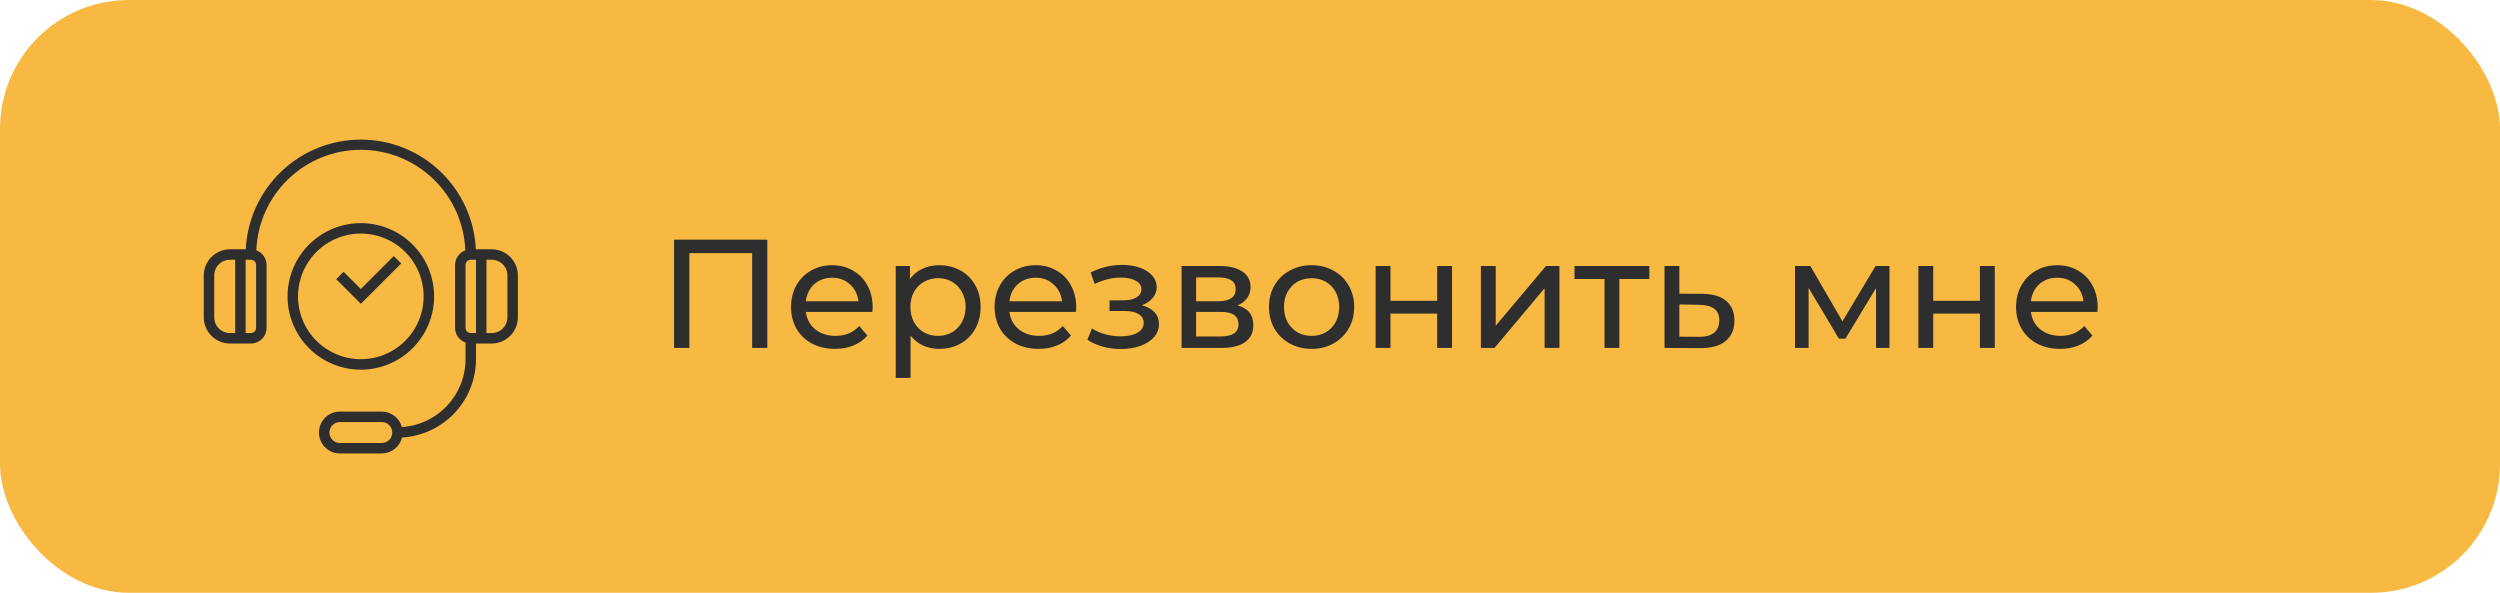
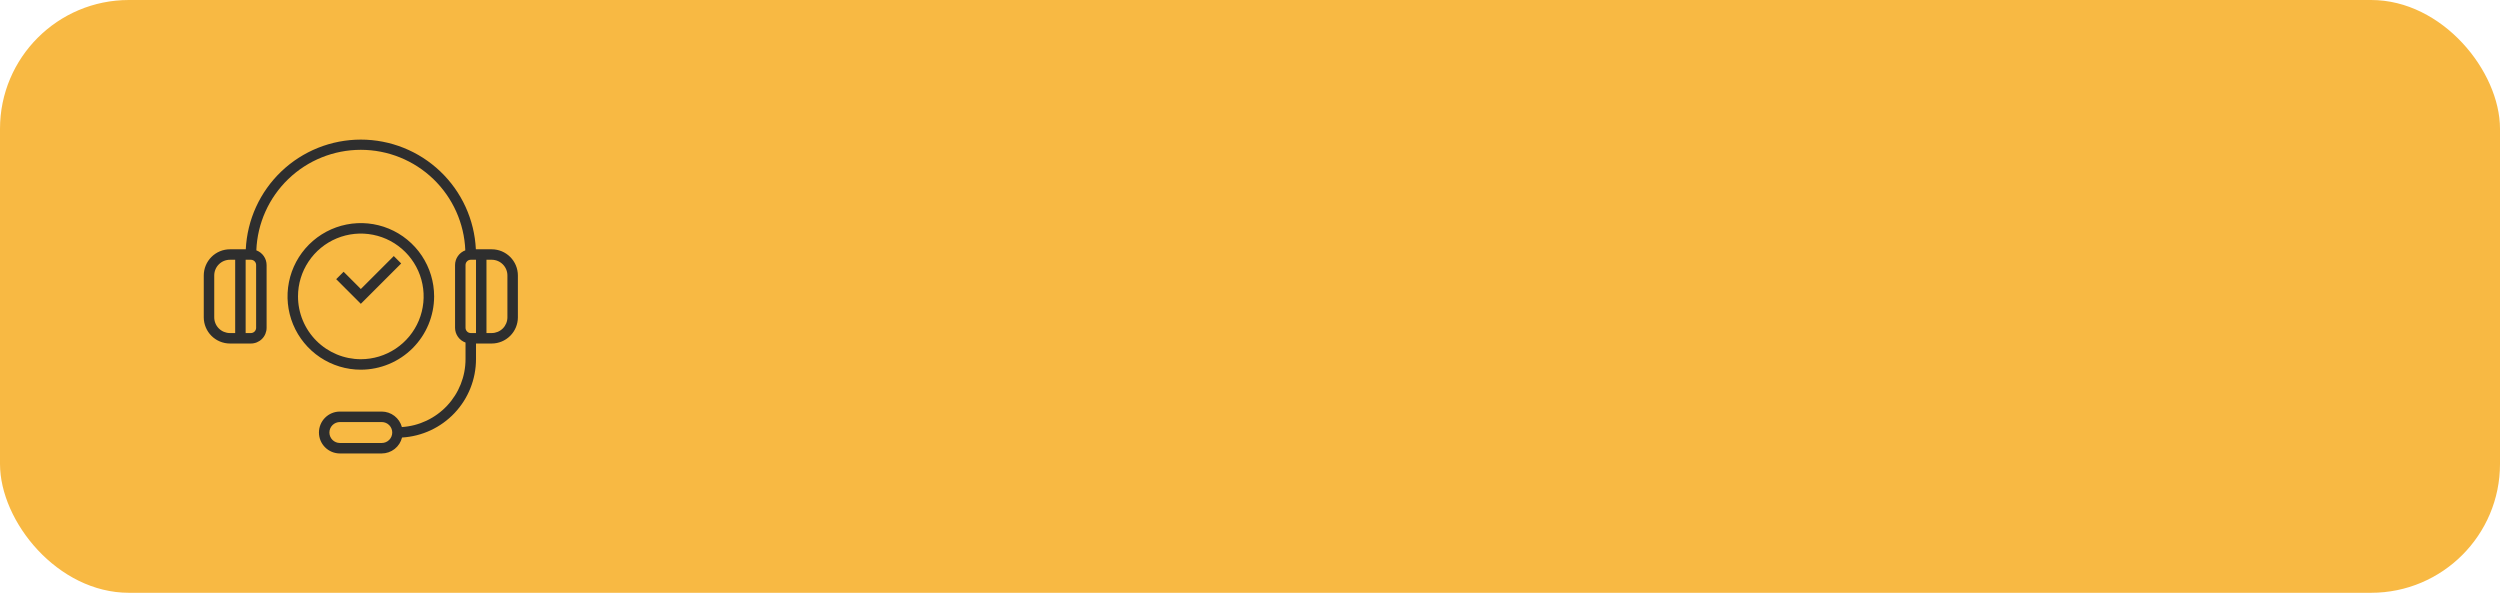
<svg xmlns="http://www.w3.org/2000/svg" width="194" height="46" viewBox="0 0 194 46" fill="none">
  <rect width="194" height="46" rx="10" fill="#F8B943" />
  <path d="M38.156 19.345H36.927C36.818 17.05 35.83 14.887 34.167 13.302C32.505 11.717 30.297 10.833 28 10.833C25.703 10.833 23.495 11.717 21.833 13.302C20.171 14.887 19.182 17.05 19.073 19.345H17.844C17.305 19.345 16.789 19.559 16.408 19.94C16.027 20.321 15.813 20.837 15.812 21.376V24.626C15.813 25.164 16.027 25.681 16.408 26.061C16.789 26.442 17.305 26.656 17.844 26.657H19.469C19.792 26.657 20.102 26.529 20.331 26.3C20.559 26.072 20.688 25.762 20.688 25.438V20.563C20.686 20.315 20.61 20.073 20.467 19.87C20.325 19.667 20.124 19.512 19.892 19.426C19.973 17.33 20.863 15.347 22.375 13.892C23.886 12.438 25.902 11.626 28 11.626C30.098 11.626 32.114 12.438 33.626 13.892C35.137 15.347 36.027 17.33 36.108 19.426C35.876 19.512 35.675 19.667 35.533 19.87C35.39 20.073 35.314 20.315 35.312 20.563V25.438C35.313 25.689 35.392 25.934 35.538 26.139C35.683 26.344 35.888 26.499 36.125 26.582V27.876C36.123 29.216 35.612 30.505 34.695 31.482C33.778 32.46 32.524 33.052 31.187 33.14C31.094 32.796 30.891 32.492 30.609 32.275C30.327 32.058 29.981 31.94 29.625 31.938H26.375C25.944 31.938 25.531 32.109 25.226 32.414C24.921 32.719 24.75 33.132 24.75 33.563C24.75 33.994 24.921 34.408 25.226 34.712C25.531 35.017 25.944 35.188 26.375 35.188H29.625C29.988 35.187 30.339 35.065 30.624 34.841C30.909 34.617 31.111 34.304 31.198 33.952C32.749 33.861 34.206 33.181 35.273 32.052C36.34 30.923 36.935 29.429 36.938 27.876V26.657H38.156C38.695 26.656 39.211 26.442 39.592 26.061C39.973 25.681 40.187 25.164 40.188 24.626V21.376C40.187 20.837 39.973 20.321 39.592 19.94C39.211 19.559 38.695 19.345 38.156 19.345V19.345ZM18.25 25.845H17.844C17.52 25.845 17.21 25.716 16.982 25.488C16.753 25.259 16.625 24.949 16.625 24.626V21.376C16.625 21.053 16.753 20.743 16.982 20.514C17.21 20.285 17.52 20.157 17.844 20.157H18.25V25.845ZM19.875 25.438C19.875 25.546 19.832 25.649 19.756 25.726C19.68 25.802 19.576 25.845 19.469 25.845H19.062V20.157H19.469C19.576 20.157 19.68 20.2 19.756 20.276C19.832 20.352 19.875 20.456 19.875 20.563V25.438ZM29.625 34.376H26.375C26.16 34.376 25.953 34.29 25.8 34.138C25.648 33.986 25.562 33.779 25.562 33.563C25.562 33.348 25.648 33.141 25.8 32.989C25.953 32.836 26.16 32.751 26.375 32.751H29.625C29.84 32.751 30.047 32.836 30.2 32.989C30.352 33.141 30.438 33.348 30.438 33.563C30.438 33.779 30.352 33.986 30.2 34.138C30.047 34.29 29.84 34.376 29.625 34.376ZM36.938 25.845H36.531C36.423 25.845 36.32 25.802 36.244 25.726C36.168 25.649 36.125 25.546 36.125 25.438V20.563C36.125 20.456 36.168 20.352 36.244 20.276C36.32 20.2 36.423 20.157 36.531 20.157H36.938V25.845ZM39.375 24.626C39.375 24.949 39.247 25.259 39.018 25.488C38.789 25.716 38.48 25.845 38.156 25.845H37.75V20.157H38.156C38.48 20.157 38.789 20.285 39.018 20.514C39.247 20.743 39.375 21.053 39.375 21.376V24.626Z" fill="#2E2E2E" />
  <path d="M33.688 23C33.688 21.875 33.354 20.776 32.729 19.84C32.104 18.905 31.216 18.176 30.177 17.745C29.137 17.315 27.994 17.202 26.89 17.422C25.787 17.641 24.774 18.183 23.978 18.978C23.183 19.774 22.641 20.787 22.422 21.89C22.202 22.994 22.315 24.137 22.745 25.177C23.176 26.216 23.905 27.104 24.84 27.729C25.776 28.354 26.875 28.688 28 28.688C29.508 28.686 30.954 28.086 32.02 27.02C33.086 25.954 33.686 24.508 33.688 23ZM23.125 23C23.125 22.036 23.411 21.093 23.947 20.292C24.482 19.49 25.244 18.865 26.134 18.496C27.025 18.127 28.005 18.031 28.951 18.219C29.897 18.407 30.765 18.871 31.447 19.553C32.129 20.235 32.593 21.103 32.781 22.049C32.969 22.995 32.873 23.975 32.504 24.866C32.135 25.756 31.51 26.518 30.708 27.053C29.907 27.589 28.964 27.875 28 27.875C26.707 27.874 25.468 27.36 24.554 26.446C23.64 25.532 23.126 24.293 23.125 23V23Z" fill="#2E2E2E" />
  <path d="M31.131 20.445L30.557 19.87L28 22.427L26.662 21.089L26.088 21.663L28 23.576L31.131 20.445Z" fill="#2E2E2E" />
-   <path d="M59.544 18.6V27H58.368V19.644H53.496V27H52.308V18.6H59.544ZM67.719 23.856C67.719 23.944 67.712 24.06 67.695 24.204H62.535C62.608 24.764 62.852 25.216 63.267 25.56C63.691 25.896 64.216 26.064 64.84 26.064C65.6 26.064 66.212 25.808 66.675 25.296L67.311 26.04C67.023 26.376 66.663 26.632 66.231 26.808C65.808 26.984 65.332 27.072 64.803 27.072C64.132 27.072 63.535 26.936 63.016 26.664C62.495 26.384 62.092 25.996 61.803 25.5C61.523 25.004 61.383 24.444 61.383 23.82C61.383 23.204 61.52 22.648 61.791 22.152C62.072 21.656 62.452 21.272 62.931 21C63.419 20.72 63.968 20.58 64.576 20.58C65.183 20.58 65.724 20.72 66.195 21C66.675 21.272 67.047 21.656 67.311 22.152C67.584 22.648 67.719 23.216 67.719 23.856ZM64.576 21.552C64.023 21.552 63.559 21.72 63.184 22.056C62.816 22.392 62.599 22.832 62.535 23.376H66.615C66.552 22.84 66.332 22.404 65.956 22.068C65.588 21.724 65.127 21.552 64.576 21.552ZM72.879 20.58C73.495 20.58 74.047 20.716 74.535 20.988C75.023 21.26 75.403 21.64 75.675 22.128C75.955 22.616 76.095 23.18 76.095 23.82C76.095 24.46 75.955 25.028 75.675 25.524C75.403 26.012 75.023 26.392 74.535 26.664C74.047 26.936 73.495 27.072 72.879 27.072C72.423 27.072 72.003 26.984 71.619 26.808C71.243 26.632 70.923 26.376 70.659 26.04V29.328H69.507V20.64H70.611V21.648C70.867 21.296 71.191 21.032 71.583 20.856C71.975 20.672 72.407 20.58 72.879 20.58ZM72.783 26.064C73.191 26.064 73.555 25.972 73.875 25.788C74.203 25.596 74.459 25.332 74.643 24.996C74.835 24.652 74.931 24.26 74.931 23.82C74.931 23.38 74.835 22.992 74.643 22.656C74.459 22.312 74.203 22.048 73.875 21.864C73.555 21.68 73.191 21.588 72.783 21.588C72.383 21.588 72.019 21.684 71.691 21.876C71.371 22.06 71.115 22.32 70.923 22.656C70.739 22.992 70.647 23.38 70.647 23.82C70.647 24.26 70.739 24.652 70.923 24.996C71.107 25.332 71.363 25.596 71.691 25.788C72.019 25.972 72.383 26.064 72.783 26.064ZM83.516 23.856C83.516 23.944 83.508 24.06 83.492 24.204H78.332C78.404 24.764 78.648 25.216 79.064 25.56C79.488 25.896 80.012 26.064 80.636 26.064C81.396 26.064 82.008 25.808 82.472 25.296L83.108 26.04C82.82 26.376 82.46 26.632 82.028 26.808C81.604 26.984 81.128 27.072 80.6 27.072C79.928 27.072 79.332 26.936 78.812 26.664C78.292 26.384 77.888 25.996 77.6 25.5C77.32 25.004 77.18 24.444 77.18 23.82C77.18 23.204 77.316 22.648 77.588 22.152C77.868 21.656 78.248 21.272 78.728 21C79.216 20.72 79.764 20.58 80.372 20.58C80.98 20.58 81.52 20.72 81.992 21C82.472 21.272 82.844 21.656 83.108 22.152C83.38 22.648 83.516 23.216 83.516 23.856ZM80.372 21.552C79.82 21.552 79.356 21.72 78.98 22.056C78.612 22.392 78.396 22.832 78.332 23.376H82.412C82.348 22.84 82.128 22.404 81.752 22.068C81.384 21.724 80.924 21.552 80.372 21.552ZM88.607 23.688C89.031 23.8 89.359 23.98 89.591 24.228C89.823 24.476 89.939 24.784 89.939 25.152C89.939 25.528 89.811 25.864 89.555 26.16C89.299 26.448 88.943 26.676 88.487 26.844C88.039 27.004 87.535 27.084 86.975 27.084C86.503 27.084 86.039 27.024 85.583 26.904C85.135 26.776 84.735 26.596 84.383 26.364L84.731 25.488C85.035 25.68 85.383 25.832 85.775 25.944C86.167 26.048 86.563 26.1 86.963 26.1C87.507 26.1 87.939 26.008 88.259 25.824C88.587 25.632 88.751 25.376 88.751 25.056C88.751 24.76 88.619 24.532 88.355 24.372C88.099 24.212 87.735 24.132 87.263 24.132H86.099V23.304H87.179C87.611 23.304 87.951 23.228 88.199 23.076C88.447 22.924 88.571 22.716 88.571 22.452C88.571 22.164 88.423 21.94 88.127 21.78C87.839 21.62 87.447 21.54 86.951 21.54C86.319 21.54 85.651 21.704 84.947 22.032L84.635 21.144C85.411 20.752 86.223 20.556 87.071 20.556C87.583 20.556 88.043 20.628 88.451 20.772C88.859 20.916 89.179 21.12 89.411 21.384C89.643 21.648 89.759 21.948 89.759 22.284C89.759 22.596 89.655 22.876 89.447 23.124C89.239 23.372 88.959 23.56 88.607 23.688ZM96.022 23.7C96.846 23.908 97.258 24.424 97.258 25.248C97.258 25.808 97.046 26.24 96.622 26.544C96.206 26.848 95.582 27 94.75 27H91.69V20.64H94.642C95.394 20.64 95.982 20.784 96.406 21.072C96.83 21.352 97.042 21.752 97.042 22.272C97.042 22.608 96.95 22.9 96.766 23.148C96.59 23.388 96.342 23.572 96.022 23.7ZM92.818 23.376H94.546C94.986 23.376 95.318 23.296 95.542 23.136C95.774 22.976 95.89 22.744 95.89 22.44C95.89 21.832 95.442 21.528 94.546 21.528H92.818V23.376ZM94.666 26.112C95.146 26.112 95.506 26.036 95.746 25.884C95.986 25.732 96.106 25.496 96.106 25.176C96.106 24.848 95.994 24.604 95.77 24.444C95.554 24.284 95.21 24.204 94.738 24.204H92.818V26.112H94.666ZM101.785 27.072C101.153 27.072 100.585 26.932 100.081 26.652C99.577 26.372 99.181 25.988 98.893 25.5C98.613 25.004 98.473 24.444 98.473 23.82C98.473 23.196 98.613 22.64 98.893 22.152C99.181 21.656 99.577 21.272 100.081 21C100.585 20.72 101.153 20.58 101.785 20.58C102.417 20.58 102.981 20.72 103.477 21C103.981 21.272 104.373 21.656 104.653 22.152C104.941 22.64 105.085 23.196 105.085 23.82C105.085 24.444 104.941 25.004 104.653 25.5C104.373 25.988 103.981 26.372 103.477 26.652C102.981 26.932 102.417 27.072 101.785 27.072ZM101.785 26.064C102.193 26.064 102.557 25.972 102.877 25.788C103.205 25.596 103.461 25.332 103.645 24.996C103.829 24.652 103.921 24.26 103.921 23.82C103.921 23.38 103.829 22.992 103.645 22.656C103.461 22.312 103.205 22.048 102.877 21.864C102.557 21.68 102.193 21.588 101.785 21.588C101.377 21.588 101.009 21.68 100.681 21.864C100.361 22.048 100.105 22.312 99.913 22.656C99.729 22.992 99.637 23.38 99.637 23.82C99.637 24.26 99.729 24.652 99.913 24.996C100.105 25.332 100.361 25.596 100.681 25.788C101.009 25.972 101.377 26.064 101.785 26.064ZM106.749 20.64H107.901V23.34H111.525V20.64H112.677V27H111.525V24.336H107.901V27H106.749V20.64ZM114.917 20.64H116.069V25.272L119.969 20.64H121.013V27H119.861V22.368L115.973 27H114.917V20.64ZM127.989 21.648H125.661V27H124.509V21.648H122.181V20.64H127.989V21.648ZM132.107 22.8C132.915 22.808 133.531 22.992 133.955 23.352C134.379 23.712 134.591 24.22 134.591 24.876C134.591 25.564 134.359 26.096 133.895 26.472C133.439 26.84 132.783 27.02 131.927 27.012L129.167 27V20.64H130.319V22.788L132.107 22.8ZM131.831 26.136C132.351 26.144 132.743 26.04 133.007 25.824C133.279 25.608 133.415 25.288 133.415 24.864C133.415 24.448 133.283 24.144 133.019 23.952C132.763 23.76 132.367 23.66 131.831 23.652L130.319 23.628V26.124L131.831 26.136ZM146.624 20.64V27H145.58V22.356L143.204 26.28H142.7L140.348 22.344V27H139.292V20.64H140.48L142.976 24.936L145.544 20.64H146.624ZM148.866 20.64H150.018V23.34H153.642V20.64H154.794V27H153.642V24.336H150.018V27H148.866V20.64ZM162.782 23.856C162.782 23.944 162.774 24.06 162.758 24.204H157.598C157.67 24.764 157.914 25.216 158.33 25.56C158.754 25.896 159.278 26.064 159.902 26.064C160.662 26.064 161.274 25.808 161.738 25.296L162.374 26.04C162.086 26.376 161.726 26.632 161.294 26.808C160.87 26.984 160.394 27.072 159.866 27.072C159.194 27.072 158.598 26.936 158.078 26.664C157.558 26.384 157.154 25.996 156.866 25.5C156.586 25.004 156.446 24.444 156.446 23.82C156.446 23.204 156.582 22.648 156.854 22.152C157.134 21.656 157.514 21.272 157.994 21C158.482 20.72 159.03 20.58 159.638 20.58C160.246 20.58 160.786 20.72 161.258 21C161.738 21.272 162.11 21.656 162.374 22.152C162.646 22.648 162.782 23.216 162.782 23.856ZM159.638 21.552C159.086 21.552 158.622 21.72 158.246 22.056C157.878 22.392 157.662 22.832 157.598 23.376H161.678C161.614 22.84 161.394 22.404 161.018 22.068C160.65 21.724 160.19 21.552 159.638 21.552Z" fill="#2E2E2E" />
</svg>